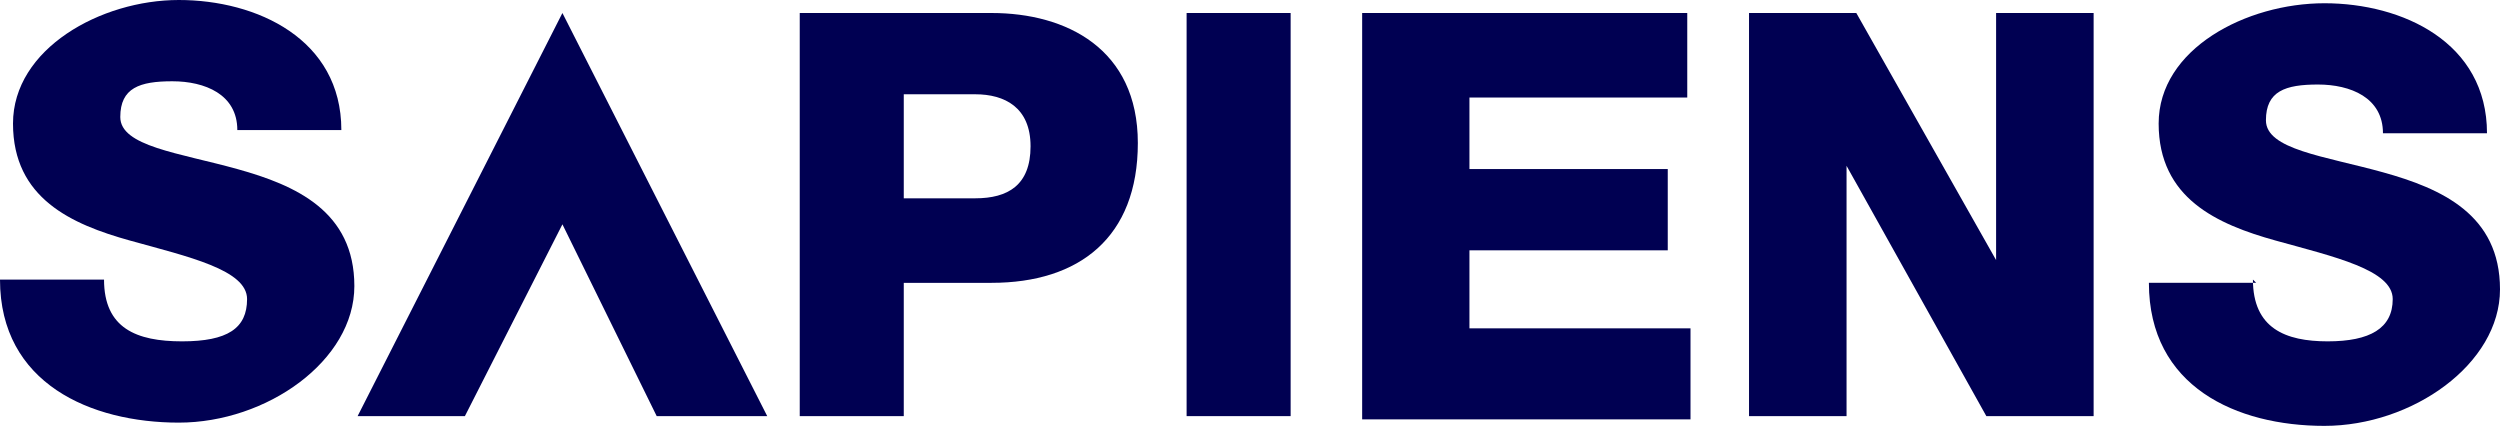
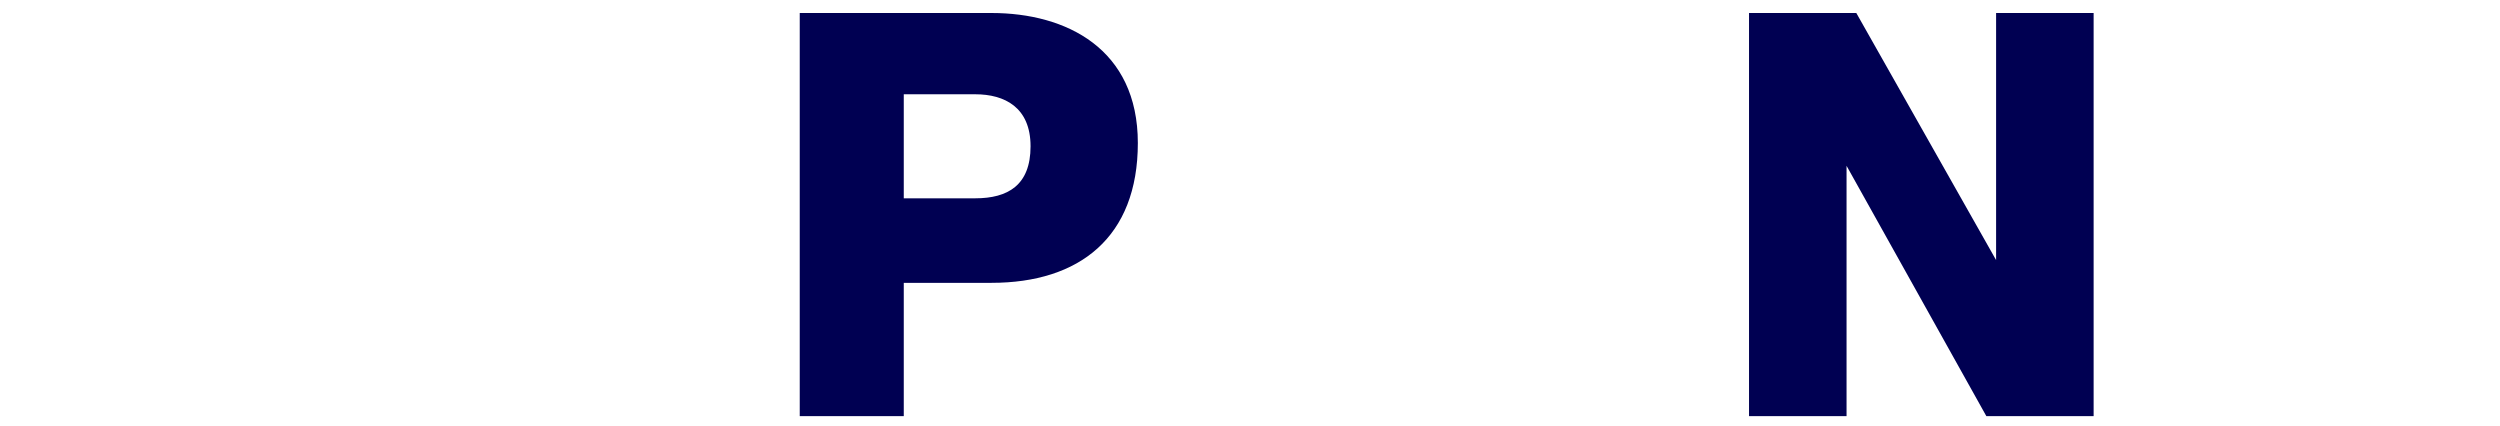
<svg xmlns="http://www.w3.org/2000/svg" id="Layer_1" version="1.1" viewBox="0 0 76.9 13.1">
  <defs>
    <style>
      .st0 {
        fill: #000052;
      }
    </style>
  </defs>
-   <path class="st0" d="M3.2,8.6c0,1.5,1,1.9,2.4,1.9s2-.4,2-1.3-1.8-1.3-3.6-1.8c-1.8-.5-3.6-1.3-3.6-3.6S3.1,0,5.5,0s5,1.2,5,4h-3.2c0-1.1-1-1.5-2-1.5s-1.6.2-1.6,1.1,1.8,1.1,3.6,1.6,3.6,1.3,3.6,3.6-2.7,4.2-5.4,4.2S0,11.8,0,8.6h3.2Z" />
-   <path class="st0" d="M17.3,6.9l-3,5.9h-3.3L17.3.4l6.3,12.4h-3.4l-2.9-5.9h0Z" />
  <path class="st0" d="M24.6.4h5.9c2.3,0,4.5,1.1,4.5,4s-1.8,4.3-4.5,4.3h-2.7v4.1h-3.2s0-12.4,0-12.4ZM27.8,6.1h2.2c1,0,1.7-.4,1.7-1.6s-.8-1.6-1.7-1.6h-2.2v3.2Z" />
-   <path class="st0" d="M36.5.4h3.2v12.4h-3.2V.4Z" />
-   <path class="st0" d="M42,.4h9.9v2.6h-6.7v2.2h6.1v2.5h-6.1v2.4h6.8v2.8h-10.1V.4h0Z" />
  <path class="st0" d="M53.8.4h3.3l4.3,7.6h0V.4h3v12.4h-3.3l-4.3-7.7h0v7.7h-3s0-12.4,0-12.4Z" />
-   <path class="st0" d="M69.3,8.6c0,1.5,1,1.9,2.3,1.9s2-.4,2-1.3-1.8-1.3-3.6-1.8c-1.8-.5-3.6-1.3-3.6-3.6S69.1.1,71.5.1s5,1.2,5,4h-3.2c0-1.1-1-1.5-2-1.5s-1.6.2-1.6,1.1,1.8,1.1,3.6,1.6c1.8.5,3.6,1.3,3.6,3.6s-2.7,4.2-5.4,4.2-5.4-1.2-5.4-4.4h3.3,0Z" />
</svg>